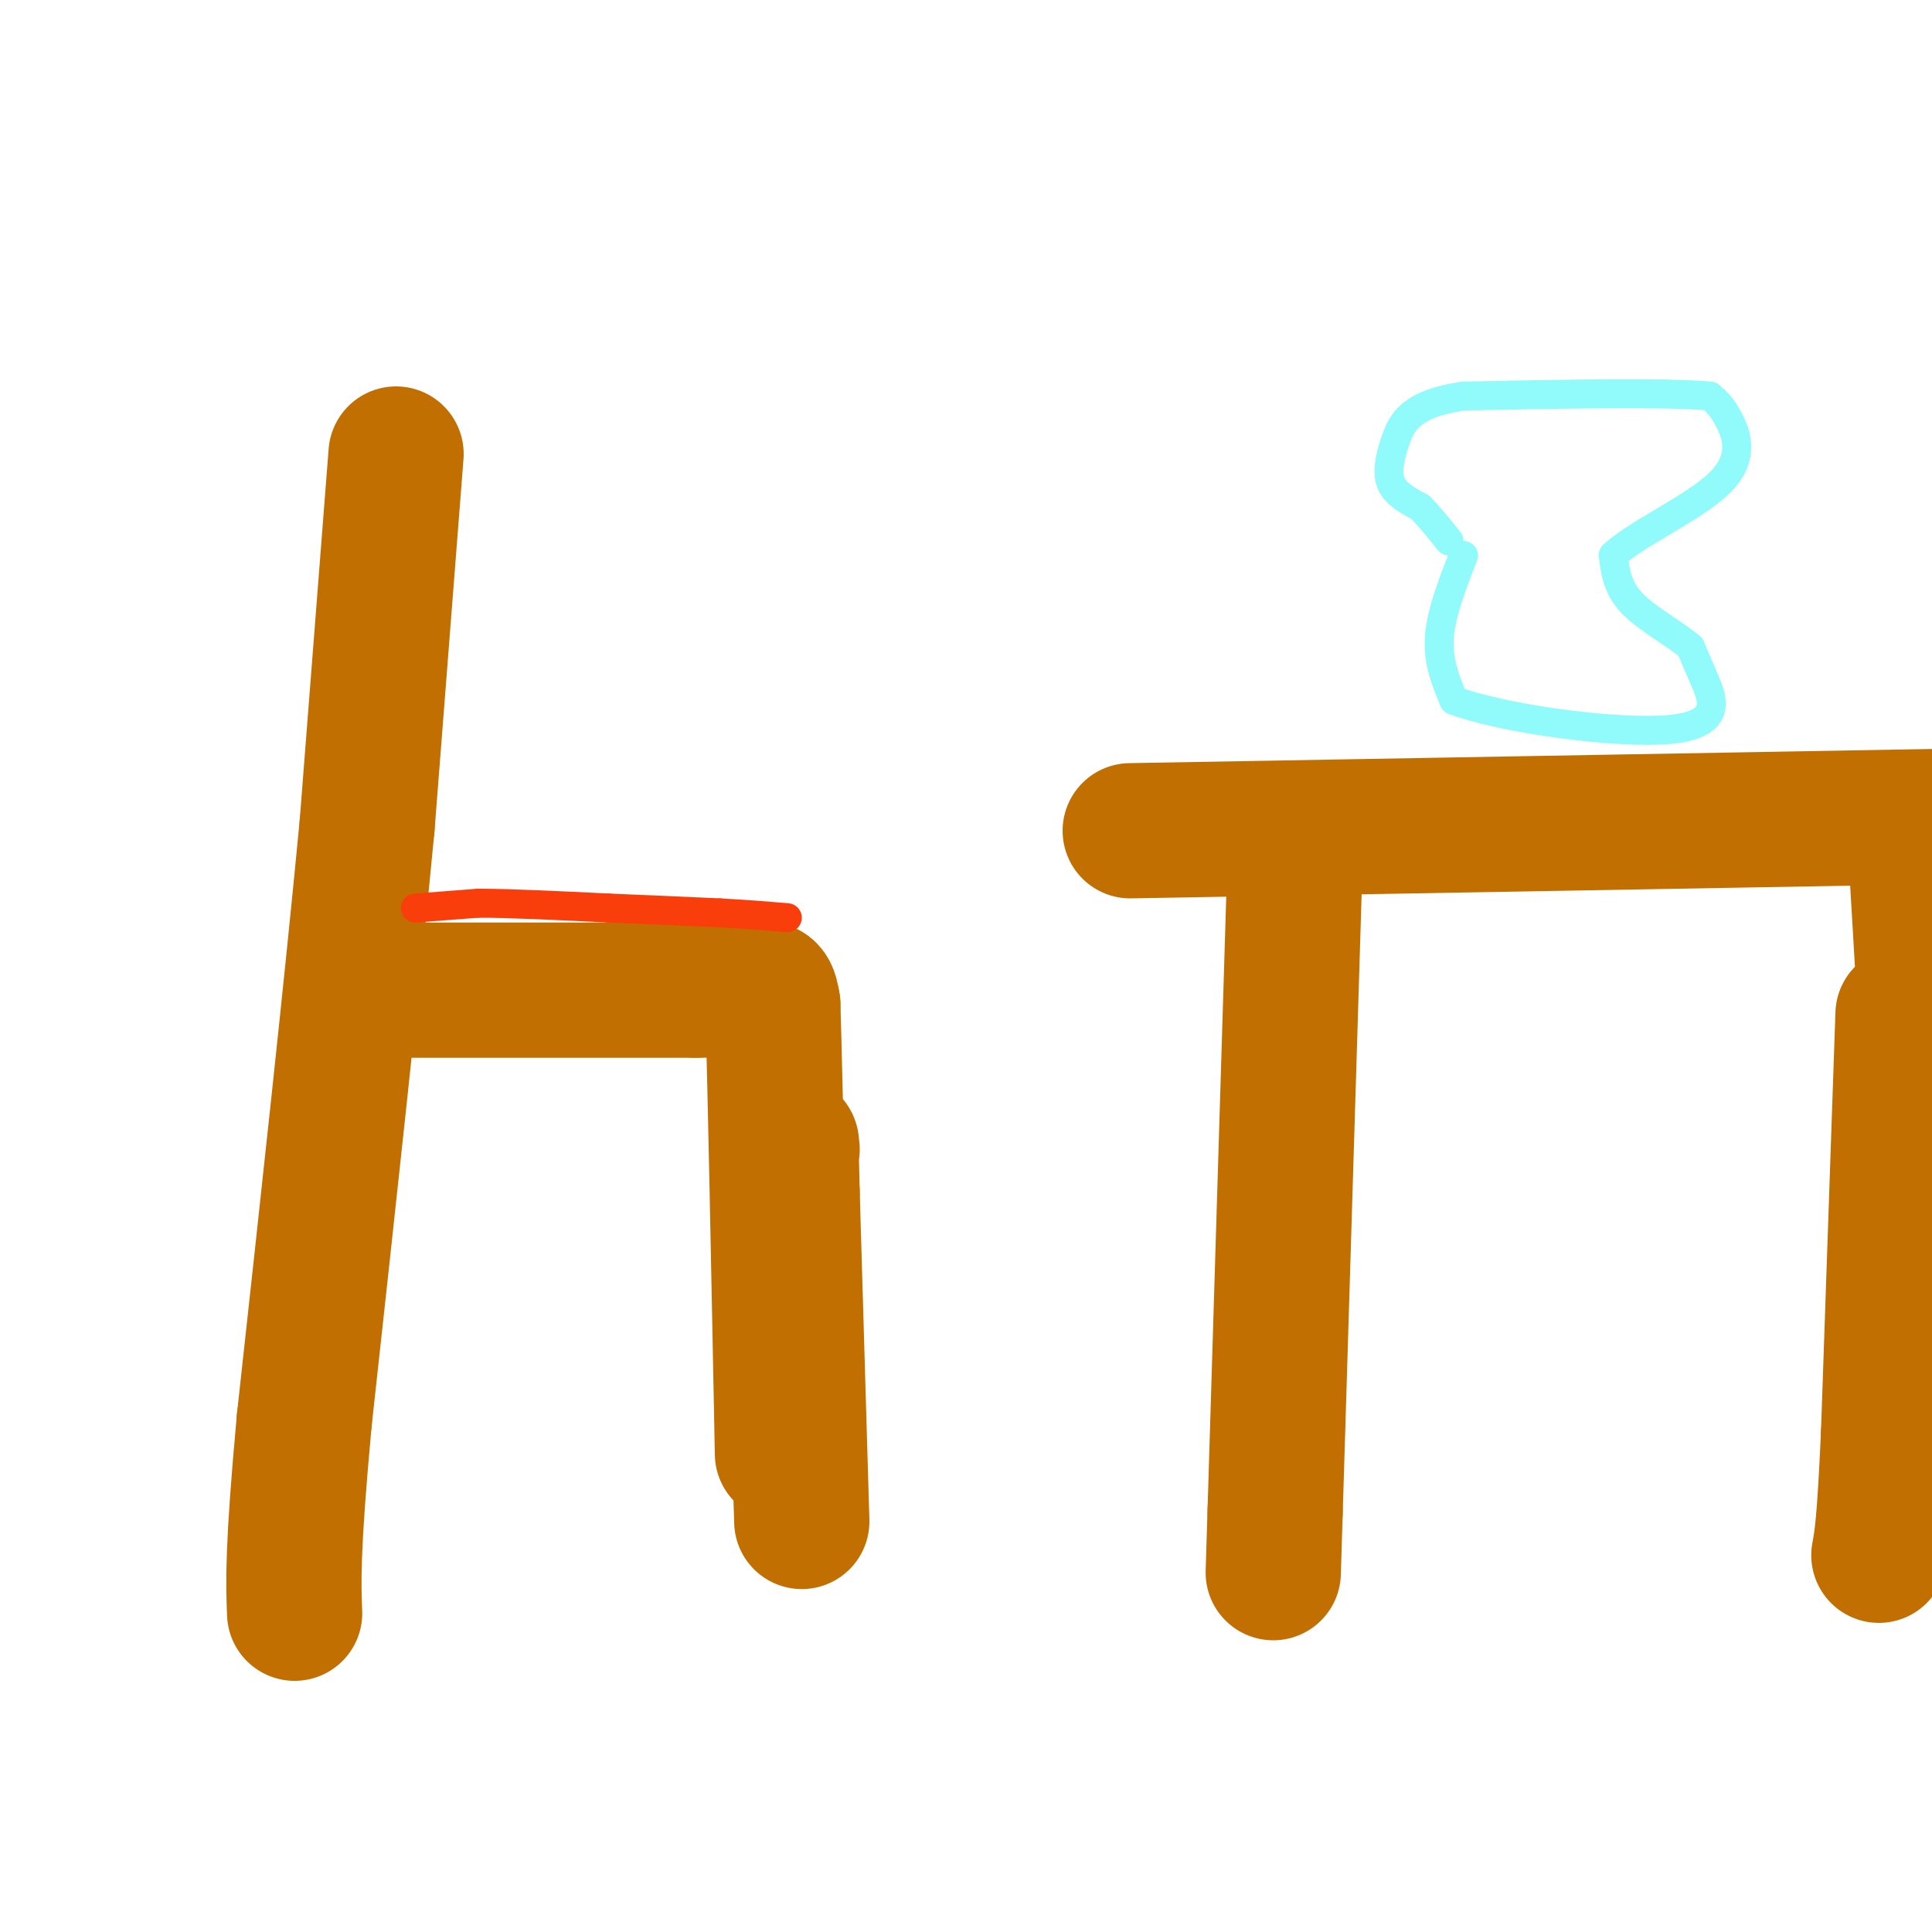
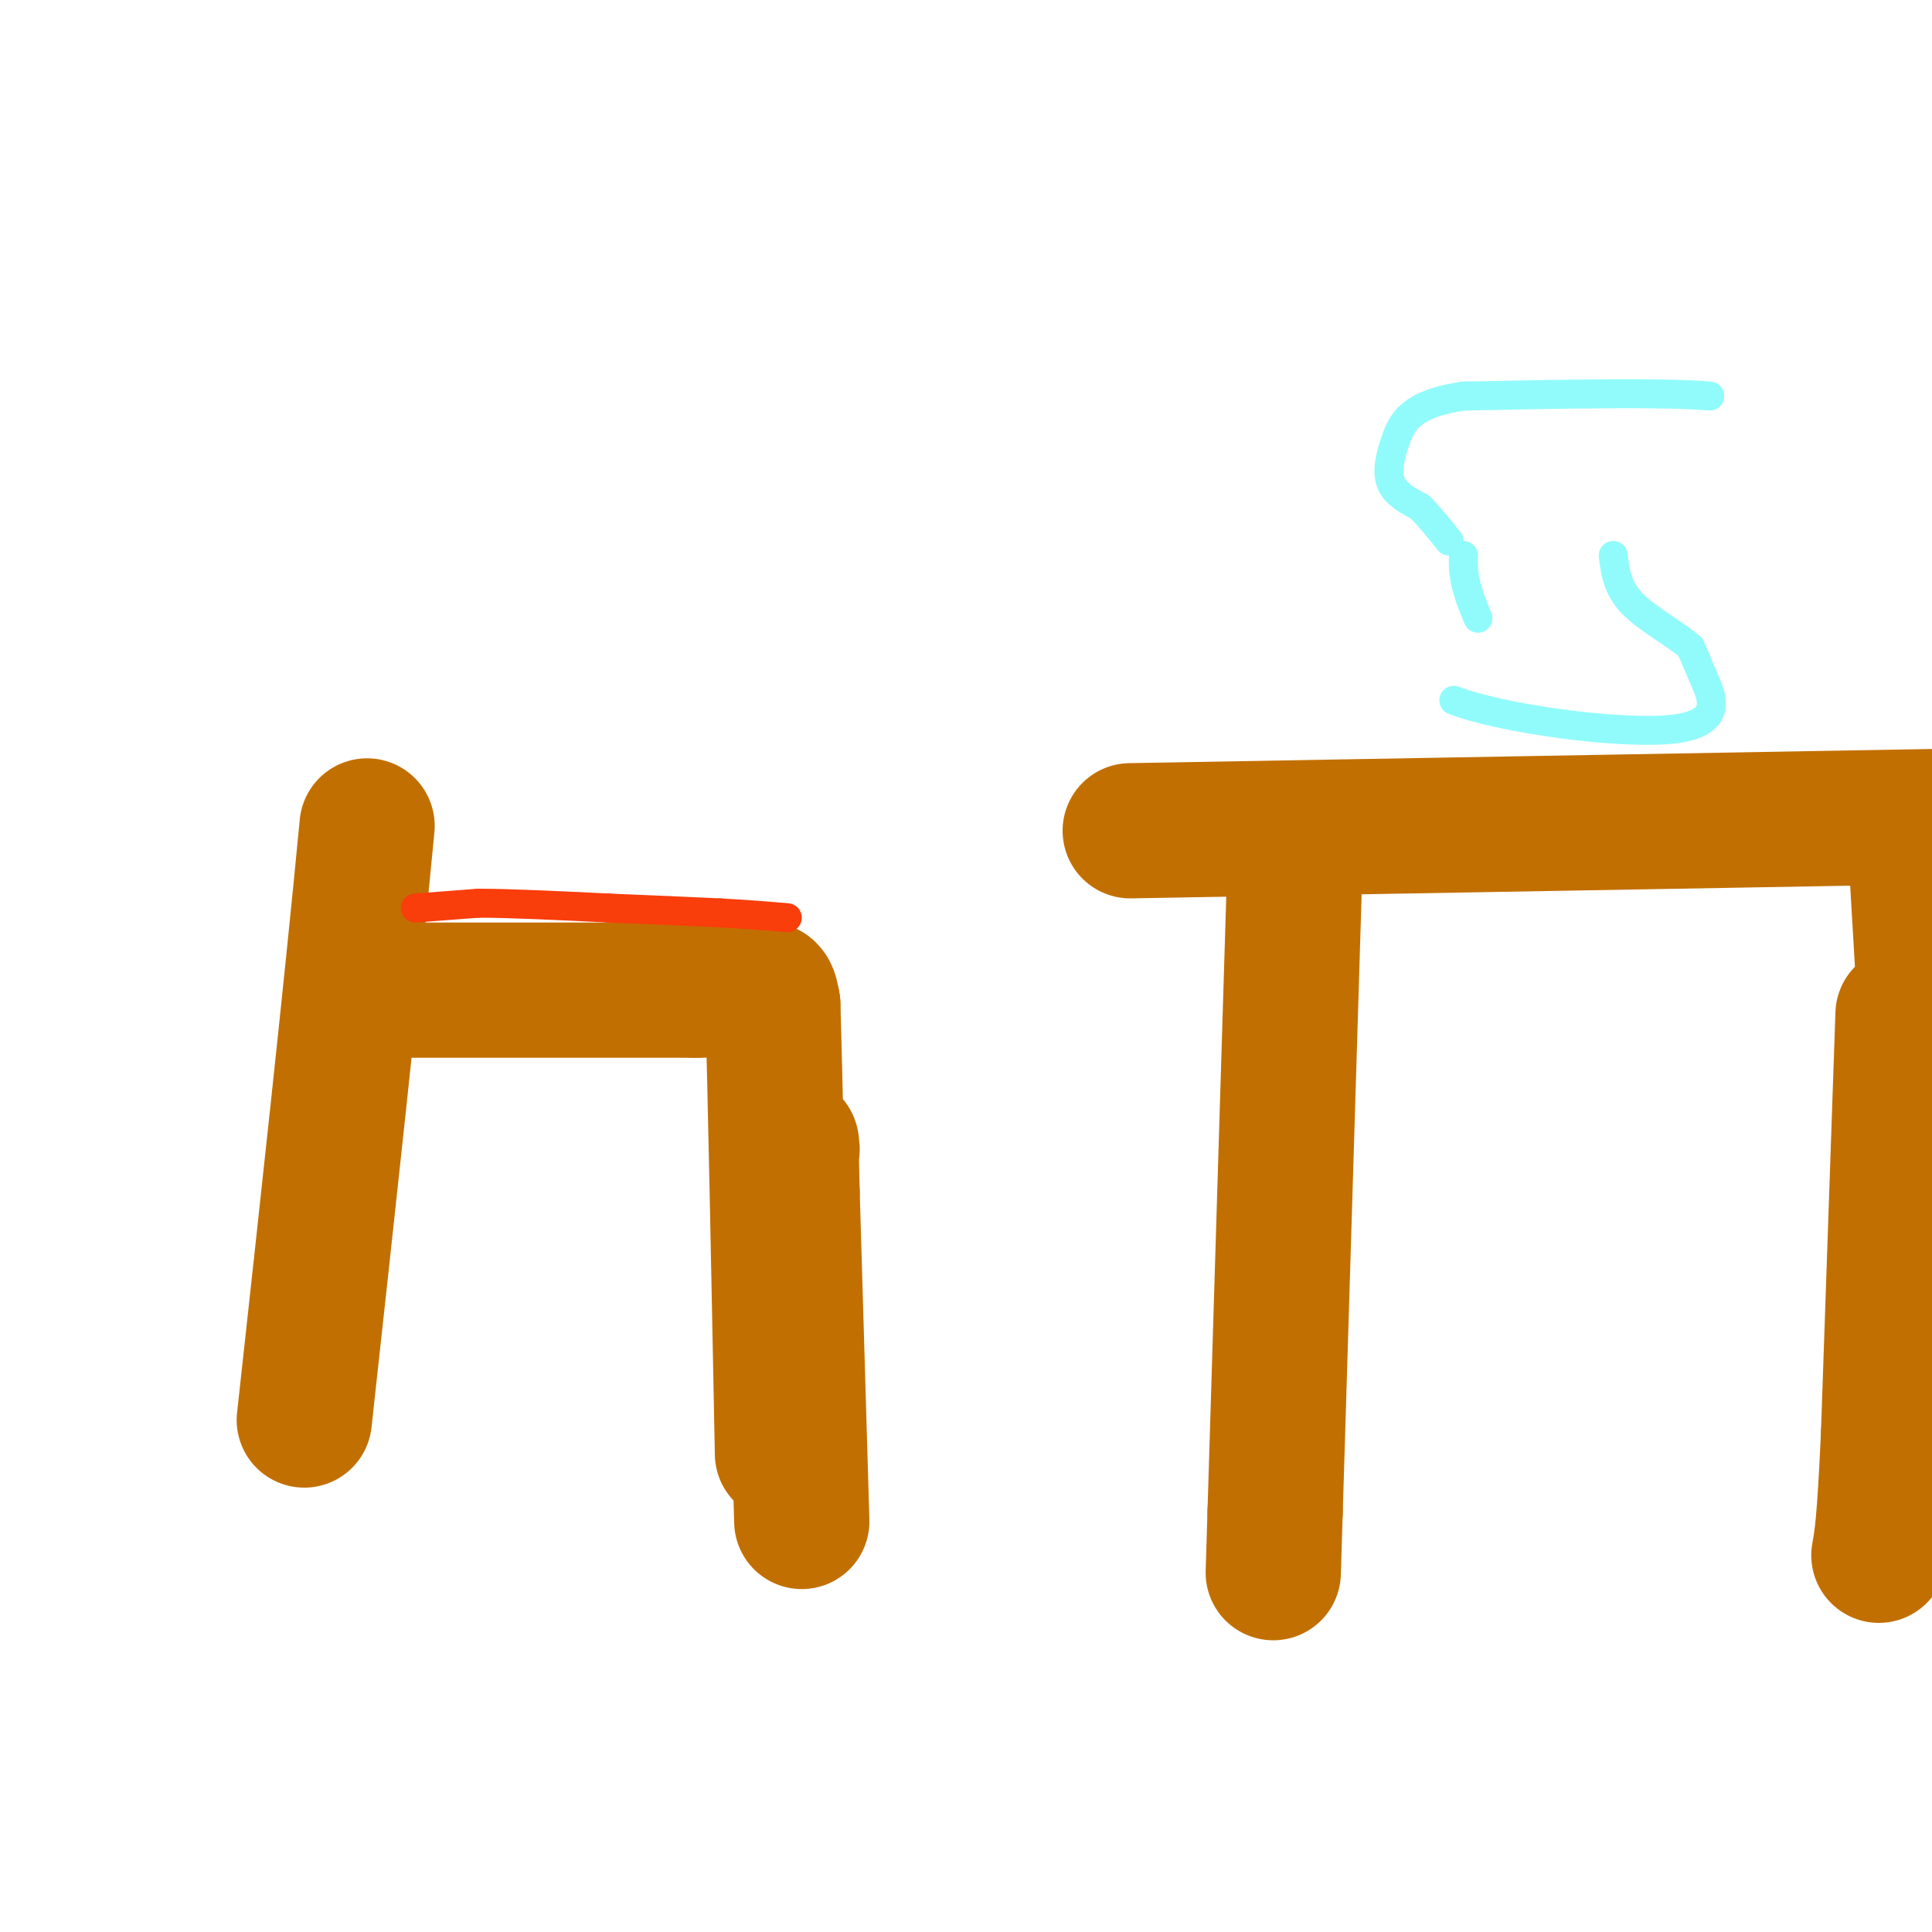
<svg xmlns="http://www.w3.org/2000/svg" viewBox="0 0 400 400" version="1.1">
  <g fill="none" stroke="#C26F01" stroke-width="28" stroke-linecap="round" stroke-linejoin="round">
-     <path d="M82,94c0.000,0.000 -6.000,77.000 -6,77" />
    <path d="M76,171c-3.167,33.333 -8.083,78.167 -13,123" />
-     <path d="M63,294c-2.500,27.167 -2.250,33.583 -2,40" />
    <path d="M79,205c0.000,0.000 65.000,0.000 65,0" />
    <path d="M144,205c13.400,-0.133 14.400,-0.467 15,0c0.600,0.467 0.800,1.733 1,3" />
    <path d="M160,208c0.500,16.000 1.250,54.500 2,93" />
    <path d="M166,315c0.000,0.000 -2.000,-68.000 -2,-68" />
    <path d="M164,247c-0.333,-12.833 -0.167,-10.917 0,-9" />
    <path d="M268,182c0.000,0.000 -4.000,131.000 -4,131" />
    <path d="M264,313c-0.667,21.833 -0.333,10.917 0,0" />
    <path d="M397,182c0.000,0.000 2.000,34.000 2,34" />
    <path d="M399,275c0.000,0.000 -4.000,31.000 -4,31" />
    <path d="M394,210c0.000,0.000 -3.000,87.000 -3,87" />
    <path d="M391,297c-0.833,18.667 -1.417,21.833 -2,25" />
    <path d="M234,172c0.000,0.000 170.000,-3.000 170,-3" />
  </g>
  <g fill="none" stroke="#F93D0B" stroke-width="6" stroke-linecap="round" stroke-linejoin="round">
    <path d="M86,188c0.000,0.000 13.000,-1.000 13,-1" />
    <path d="M99,187c6.667,0.000 16.833,0.500 27,1" />
    <path d="M126,188c8.333,0.333 15.667,0.667 23,1" />
    <path d="M149,189c6.167,0.333 10.083,0.667 14,1" />
  </g>
  <g fill="none" stroke="#91FBFB" stroke-width="6" stroke-linecap="round" stroke-linejoin="round">
-     <path d="M303,115c-2.333,6.000 -4.667,12.000 -5,17c-0.333,5.000 1.333,9.000 3,13" />
+     <path d="M303,115c-0.333,5.000 1.333,9.000 3,13" />
    <path d="M301,145c10.190,3.881 34.167,7.083 45,6c10.833,-1.083 8.524,-6.452 7,-10c-1.524,-3.548 -2.262,-5.274 -3,-7" />
    <path d="M350,134c-2.956,-2.644 -8.844,-5.756 -12,-9c-3.156,-3.244 -3.578,-6.622 -4,-10" />
-     <path d="M334,115c4.190,-4.226 16.667,-9.792 22,-15c5.333,-5.208 3.524,-10.060 2,-13c-1.524,-2.940 -2.762,-3.970 -4,-5" />
    <path d="M354,82c-9.167,-0.833 -30.083,-0.417 -51,0" />
    <path d="M303,82c-10.929,1.560 -12.750,5.458 -14,9c-1.250,3.542 -1.929,6.726 -1,9c0.929,2.274 3.464,3.637 6,5" />
    <path d="M294,105c2.000,2.000 4.000,4.500 6,7" />
  </g>
</svg>